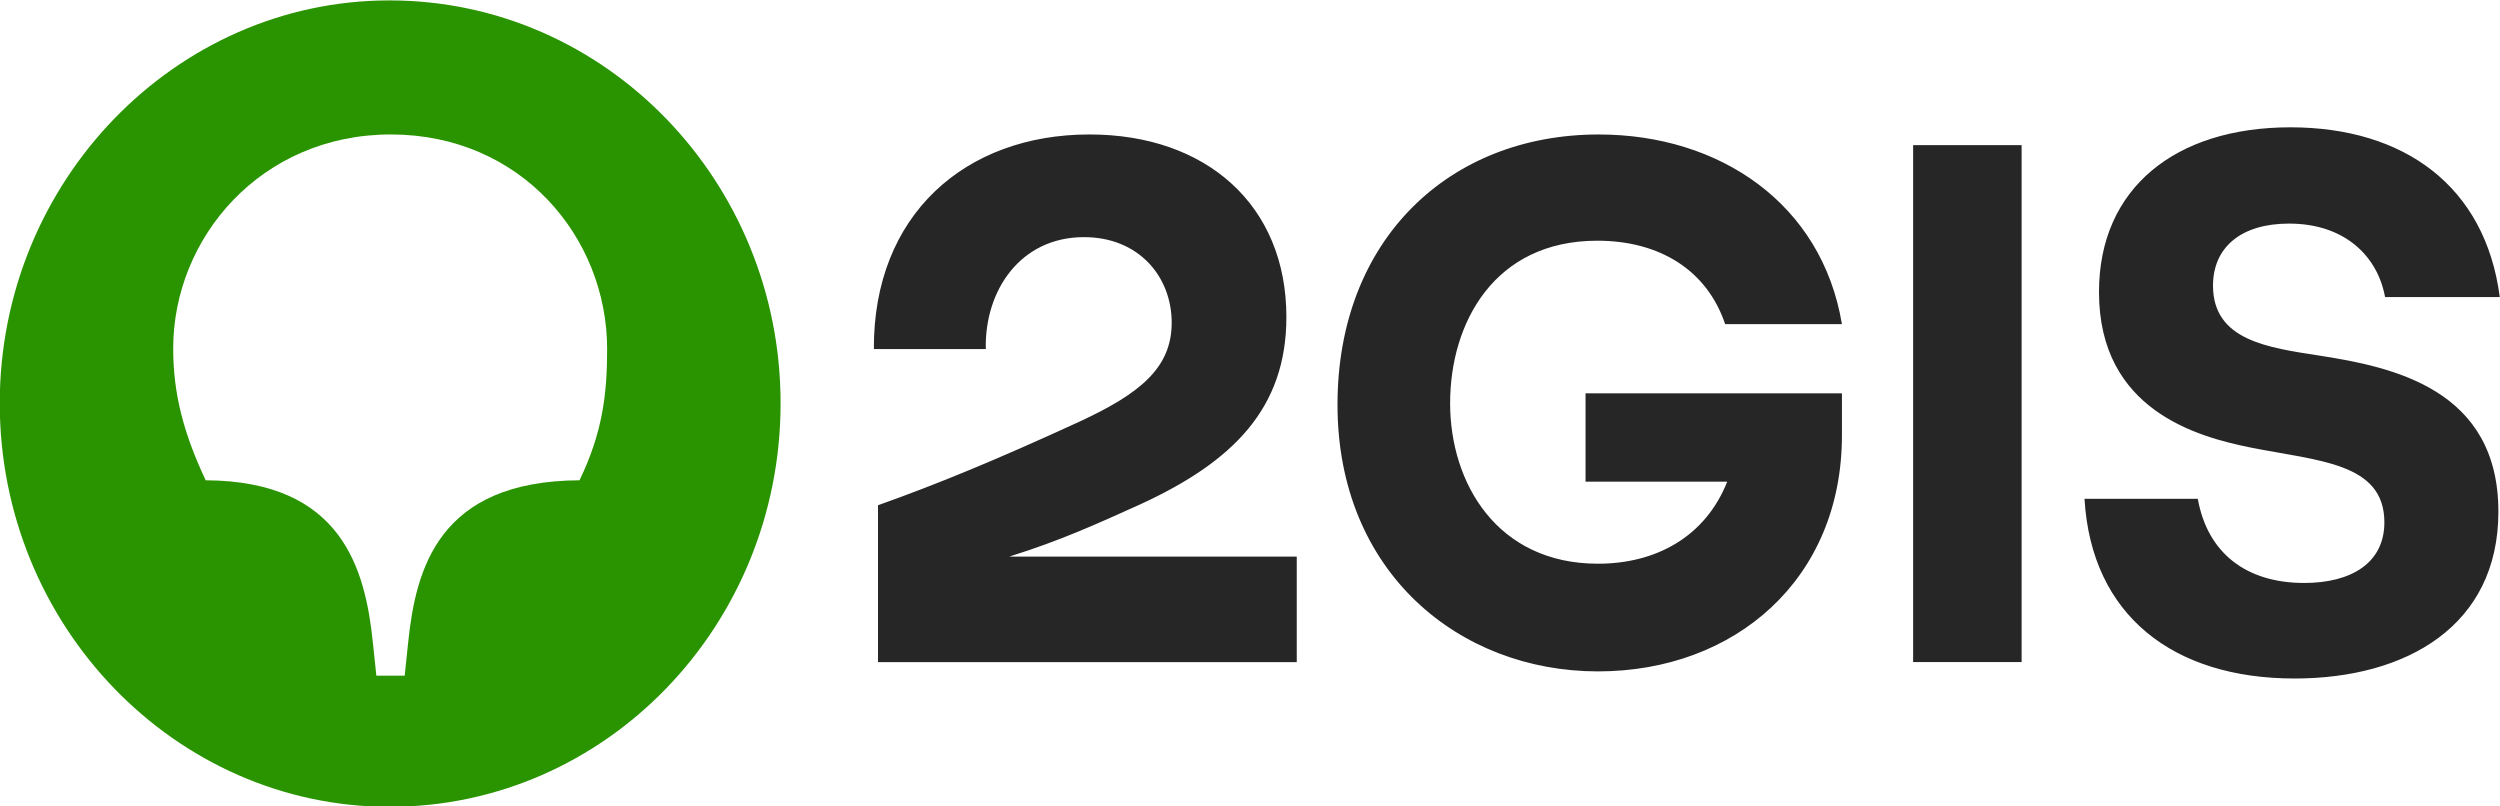
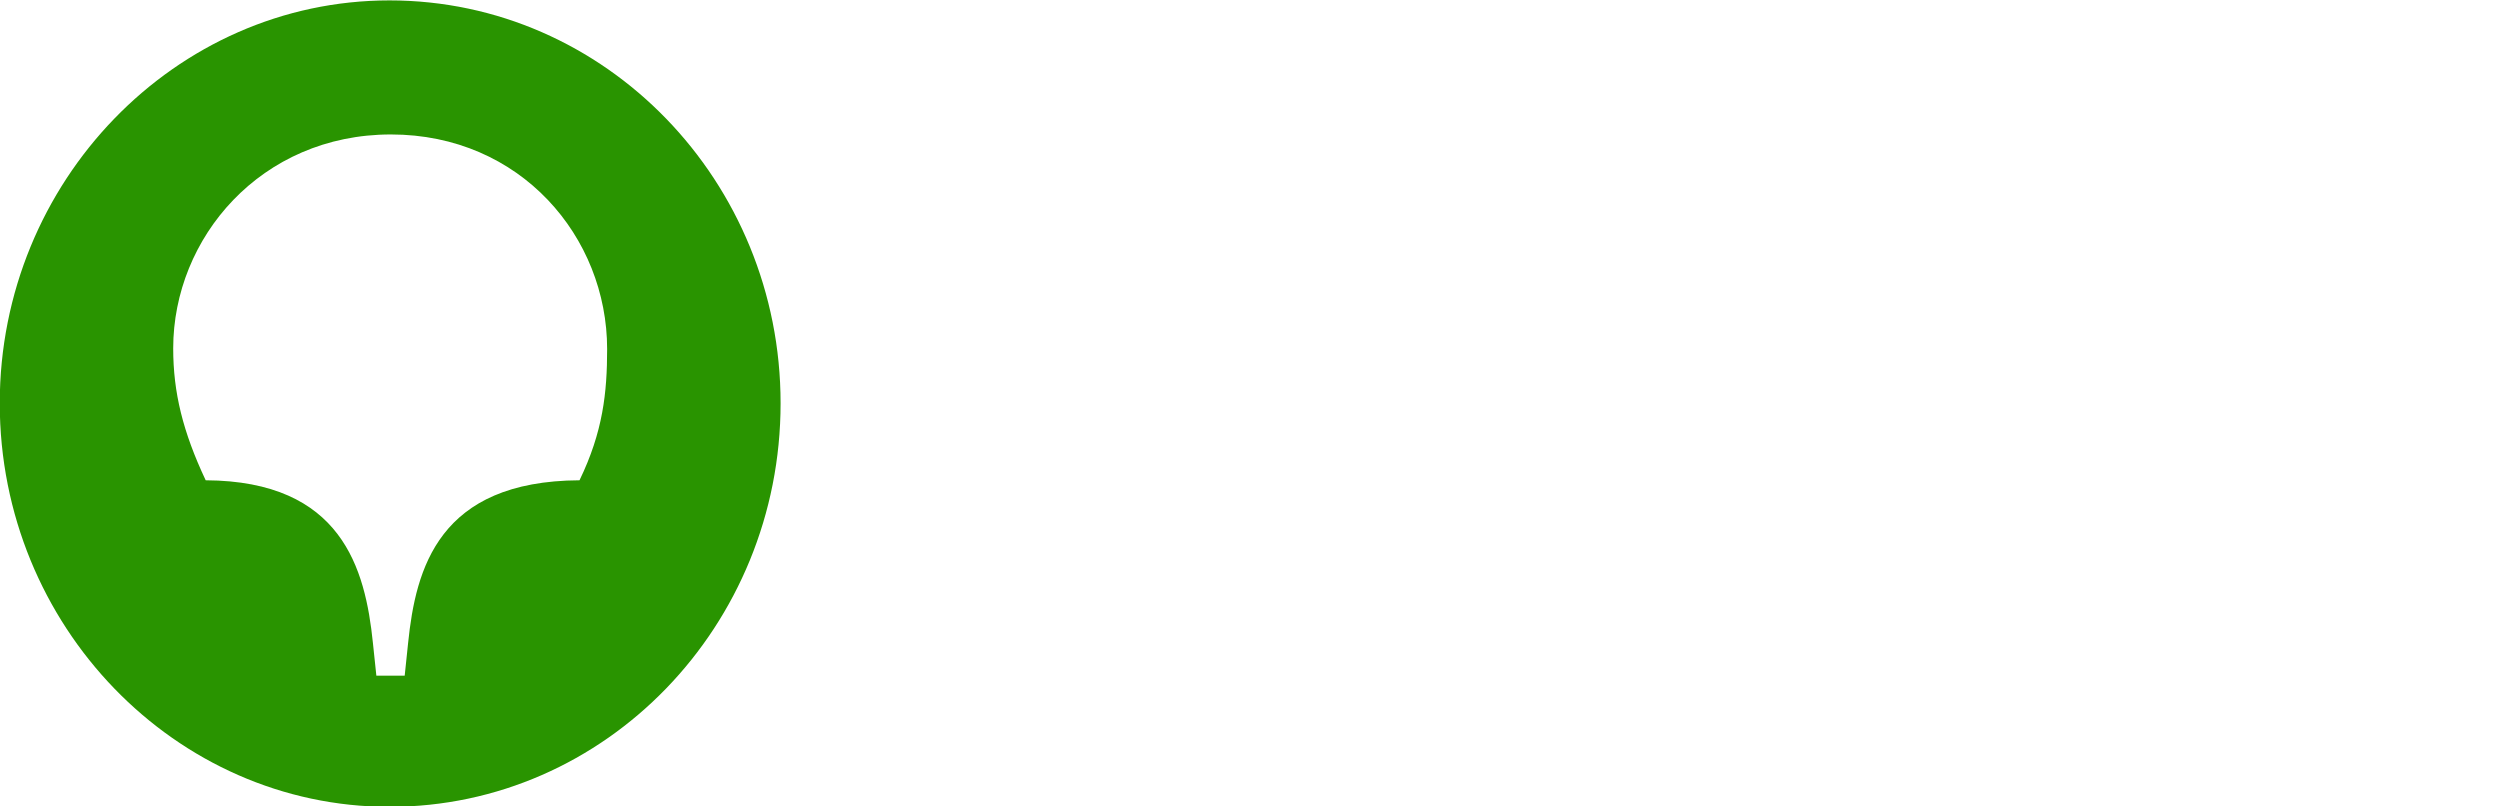
<svg xmlns="http://www.w3.org/2000/svg" width="124" height="40" viewBox="0 0 124 40" fill="none">
  <g clip-path="url(#a)">
-     <path d="M118.299 14.733h5.69c-.72-5.518-4.764-8.418-10.385-8.418-5.689 0-9.494 3.007-9.494 8.17 0 5.871 4.901 7.18 7.506 7.71 3.359.672 6.649.743 6.649 3.714 0 2.016-1.645 3.006-3.976 3.006-2.878 0-4.798-1.485-5.278-4.173h-5.62c.342 5.8 4.421 8.912 10.419 8.912 5.552 0 10.11-2.617 10.11-8.276 0-6.083-5.244-7.18-8.911-7.745-2.502-.39-5.244-.743-5.244-3.466 0-1.91 1.406-3.077 3.77-3.077 2.742 0 4.387 1.592 4.764 3.643ZM100.272 7.2h-5.381v25.64h5.381V7.2ZM78.644 23.892h7.026c-1.097 2.76-3.565 4.068-6.41 4.068-5.003 0-7.334-3.997-7.334-7.958 0-3.996 2.194-8.063 7.3-8.063 3.12 0 5.45 1.485 6.341 4.137h5.792C90.365 10.1 85.293 6.67 79.295 6.67c-7.403 0-12.955 5.199-12.955 13.404 0 8.311 6.032 13.227 12.92 13.227 6.787 0 12.1-4.562 12.1-11.706v-2.087H78.643v4.385ZM54.037 6.669c-6.169 0-10.727 3.996-10.693 10.645h5.552c-.068-2.9 1.714-5.552 4.867-5.552 2.742 0 4.353 1.98 4.353 4.244 0 2.263-1.611 3.536-4.593 4.916-4.079 1.874-6.992 3.077-9.974 4.138v7.78h20.77v-5.234H50.061l.07-.023c2.426-.758 4.248-1.582 6.408-2.559 4.627-2.122 7.266-4.774 7.266-9.301 0-5.553-3.976-9.054-9.768-9.054Z" fill="#262626" />
    <path d="M28.743 23.822c-6.991.035-8.122 4.385-8.5 8.063l-.17 1.627h-1.406l-.171-1.627c-.377-3.678-1.543-8.028-8.294-8.063-1.131-2.405-1.611-4.35-1.611-6.543 0-5.482 4.353-10.61 10.796-10.61s10.727 5.092 10.727 10.645c0 2.157-.205 4.102-1.37 6.508ZM19.318.02C8.694.02-.012 9.003-.012 20.002c0 11.034 8.706 20.017 19.33 20.017 10.728 0 19.399-8.983 19.399-20.017 0-11-8.671-19.982-19.399-19.982Z" fill="#299400" />
  </g>
  <defs>
    <clipPath id="a">
-       <path fill="#fff" d="M0 0h124v40H0z" />
+       <path fill="#fff" d="M0 0h124v40H0" />
    </clipPath>
  </defs>
</svg>